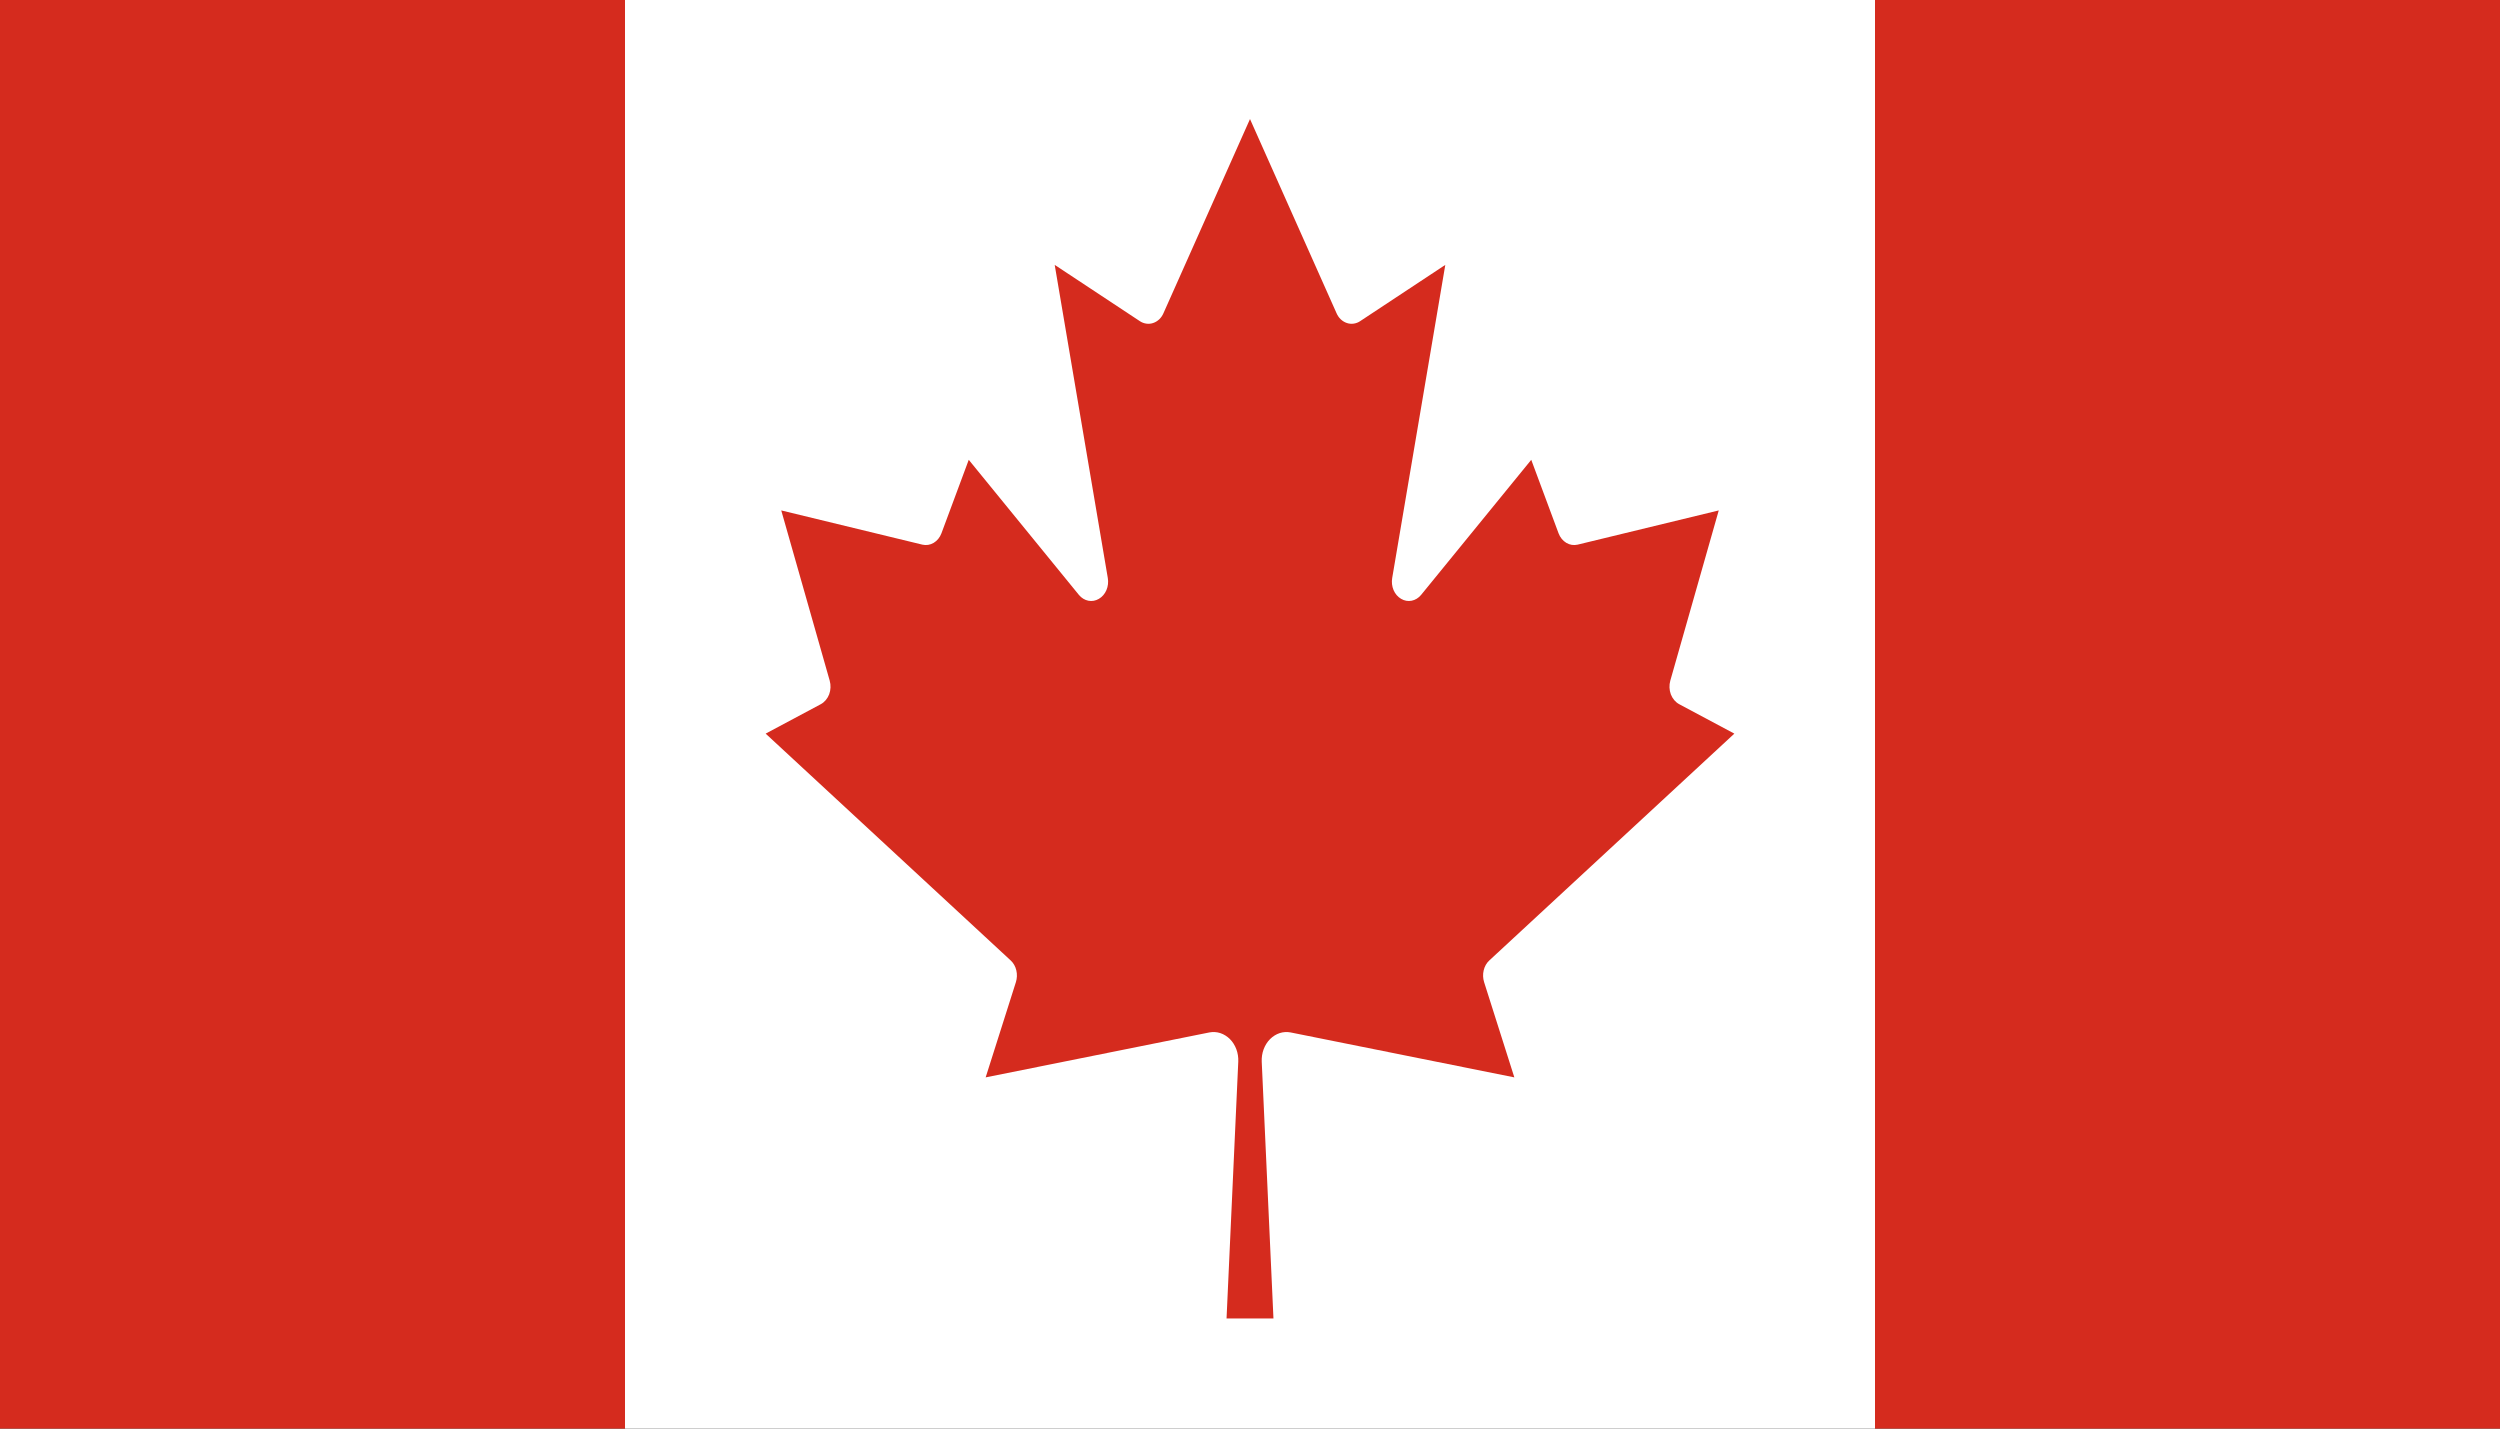
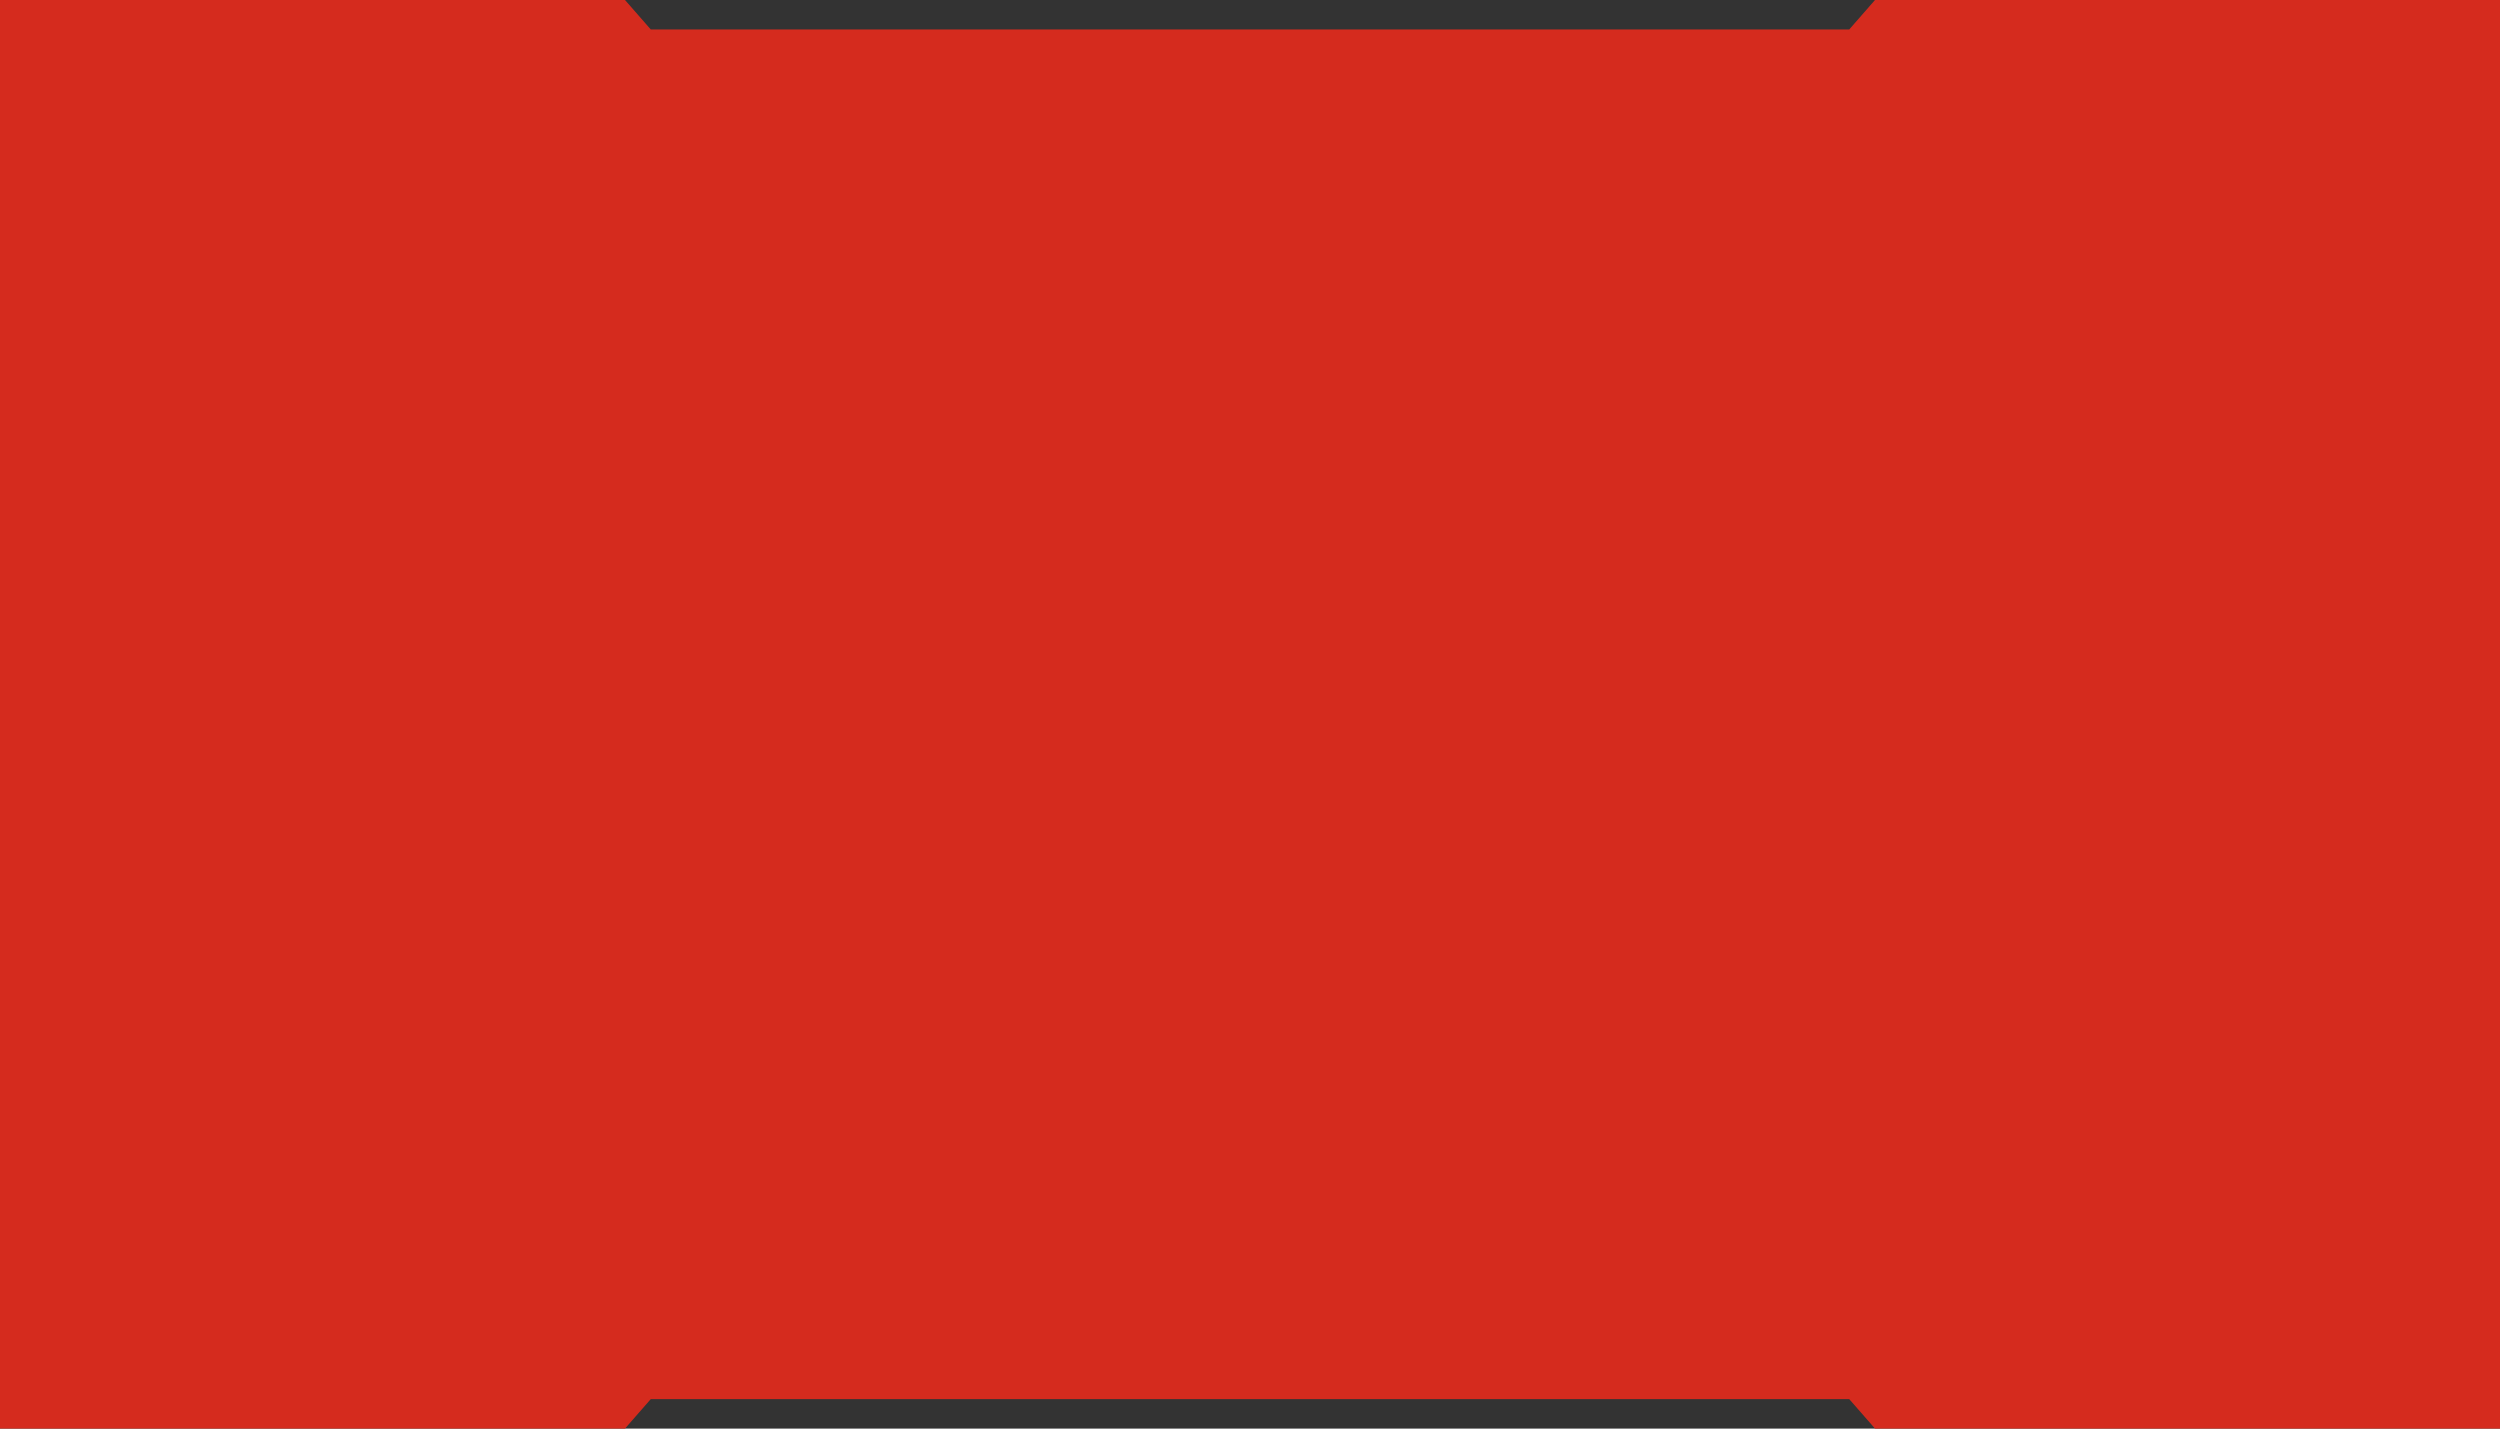
<svg xmlns="http://www.w3.org/2000/svg" width="42" height="24" viewBox="0 0 42 24" fill="none">
  <rect x="0" y="0" width="42" height="24" fill="#333333" stroke="none" />
  <path d="M42 0H31.5L31.067 0.495H10.933L10.5 0H0V24H10.5L10.933 23.505H31.067L31.5 24H42V0Z" fill="#D52B1E" />
-   <path d="M31.5 0H10.5V24H31.5V0ZM20.606 22.15L20.803 17.835C20.806 17.764 20.795 17.693 20.771 17.628C20.746 17.562 20.71 17.504 20.663 17.457C20.616 17.41 20.561 17.376 20.501 17.356C20.442 17.337 20.379 17.333 20.317 17.345L16.559 18.1L17.067 16.5C17.087 16.436 17.09 16.367 17.074 16.301C17.059 16.236 17.026 16.178 16.979 16.135L12.863 12.325L13.79 11.83C13.853 11.796 13.902 11.737 13.93 11.665C13.957 11.592 13.96 11.51 13.939 11.435L13.125 8.575L15.496 9.15C15.56 9.165 15.627 9.155 15.686 9.12C15.744 9.085 15.79 9.029 15.816 8.96L16.275 7.725L18.126 9.995C18.168 10.046 18.224 10.08 18.284 10.092C18.345 10.104 18.407 10.093 18.462 10.06C18.517 10.028 18.561 9.977 18.588 9.914C18.615 9.85 18.623 9.779 18.611 9.71L17.719 4.45L19.149 5.395C19.183 5.418 19.22 5.432 19.259 5.437C19.297 5.443 19.337 5.439 19.374 5.426C19.411 5.414 19.446 5.392 19.476 5.364C19.506 5.335 19.53 5.3 19.547 5.26L21 2L22.453 5.26C22.47 5.3 22.494 5.335 22.524 5.364C22.554 5.392 22.589 5.414 22.626 5.426C22.663 5.439 22.703 5.443 22.741 5.437C22.78 5.432 22.817 5.418 22.851 5.395L24.281 4.45L23.389 9.71C23.377 9.779 23.385 9.85 23.412 9.914C23.439 9.977 23.483 10.028 23.538 10.06C23.593 10.093 23.655 10.104 23.716 10.092C23.776 10.08 23.832 10.046 23.874 9.995L25.725 7.725L26.184 8.96C26.21 9.029 26.256 9.085 26.314 9.12C26.373 9.155 26.439 9.165 26.504 9.15L28.875 8.575L28.061 11.435C28.04 11.51 28.043 11.592 28.07 11.665C28.098 11.737 28.147 11.796 28.21 11.83L29.137 12.325L25.021 16.135C24.974 16.178 24.941 16.236 24.926 16.301C24.91 16.367 24.913 16.436 24.933 16.5L25.441 18.1L21.683 17.345C21.621 17.333 21.558 17.337 21.499 17.356C21.439 17.376 21.384 17.41 21.337 17.457C21.29 17.504 21.254 17.562 21.229 17.628C21.205 17.693 21.194 17.764 21.197 17.835L21.394 22.15H20.606Z" fill="white" />
</svg>